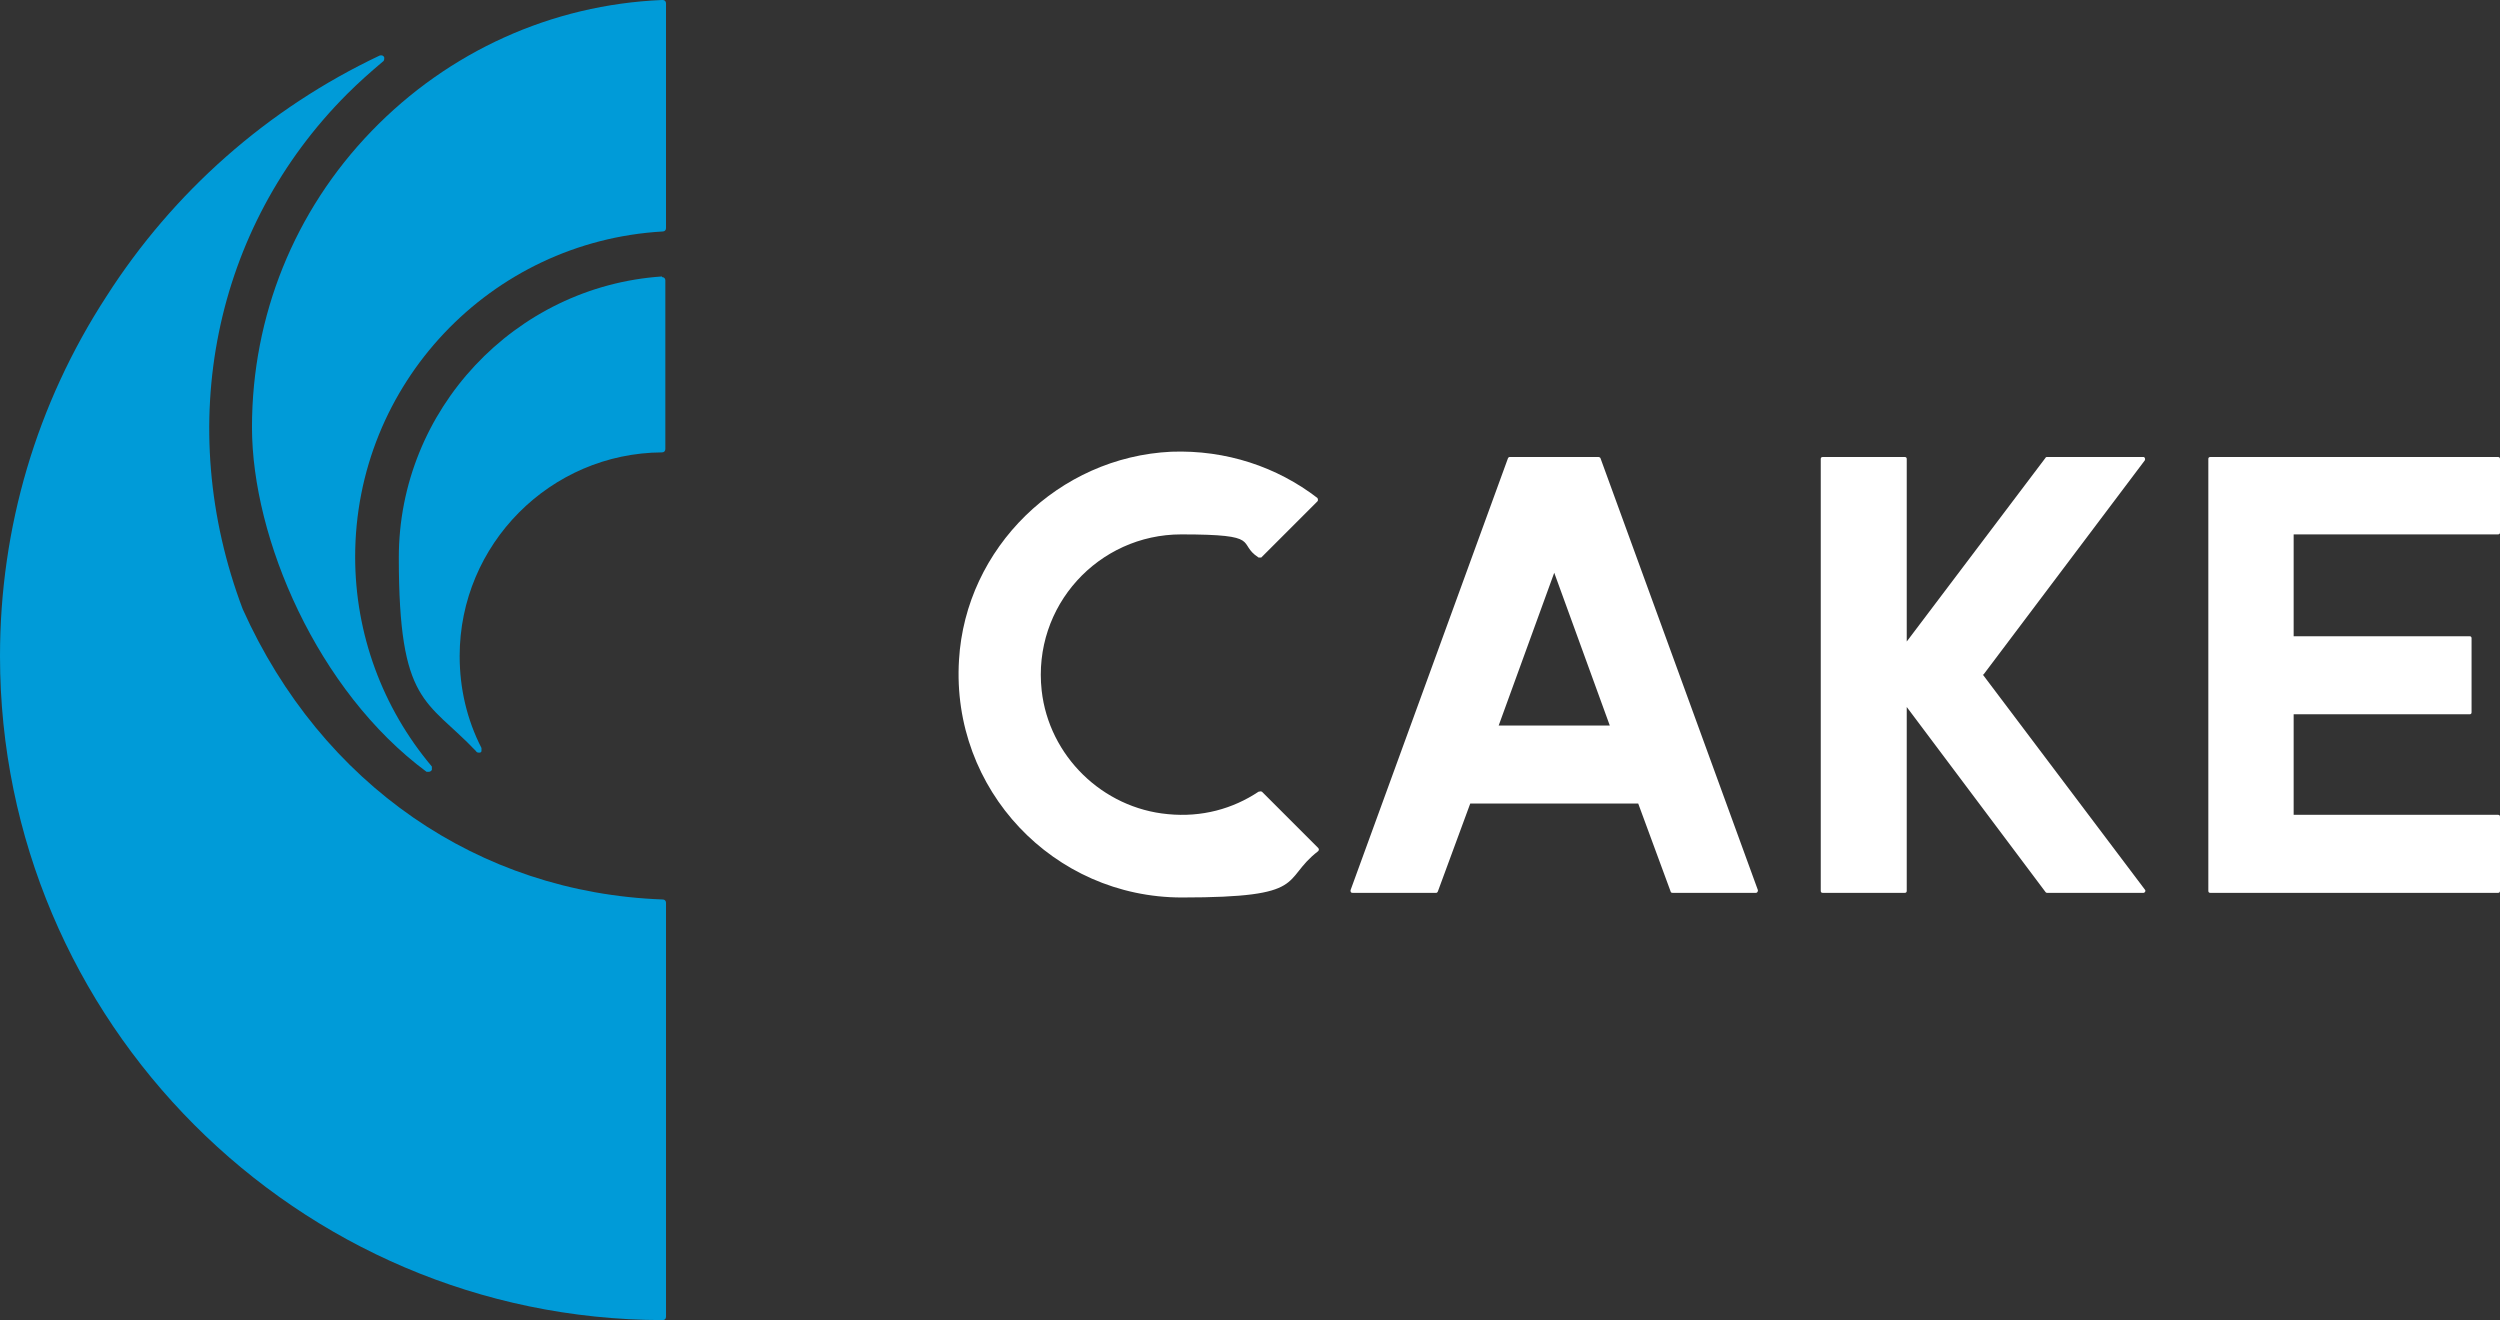
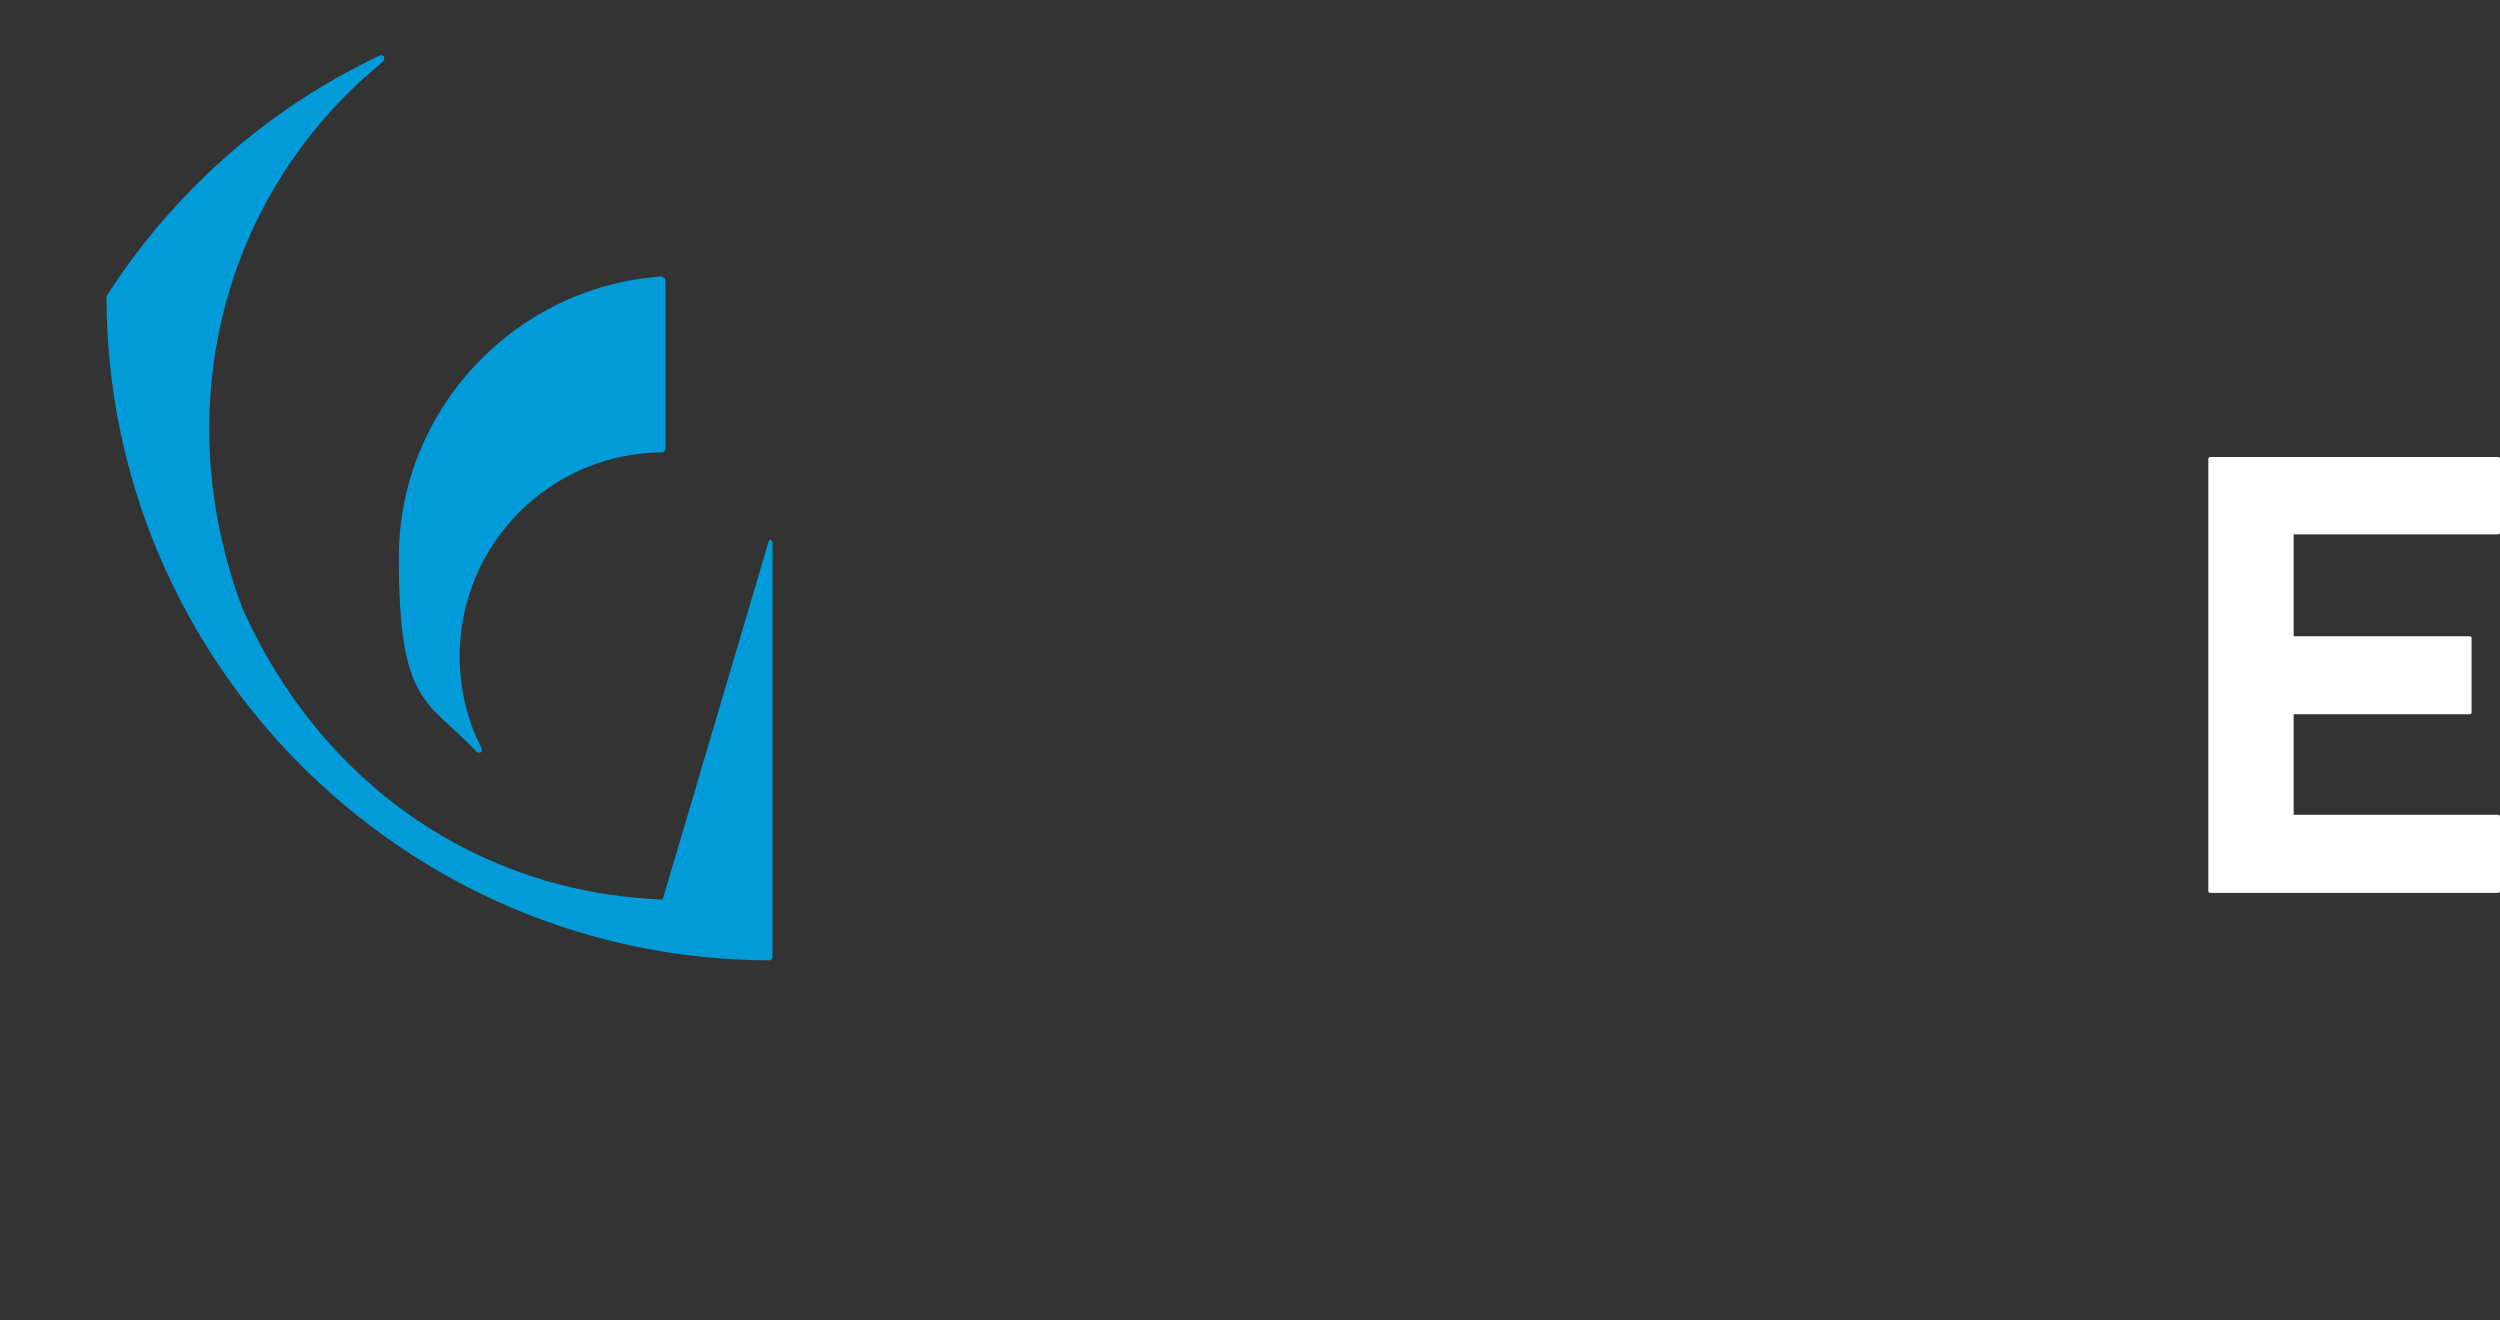
<svg xmlns="http://www.w3.org/2000/svg" id="Layer_1" data-name="Layer 1" version="1.1" viewBox="0 0 378 199.6">
  <rect x="0" y="0" width="378" height="199.6" fill="#333333" stroke="none" />
  <defs>
    <style>
      .cls-1 {
        fill: #009bd8;
      }

      .cls-1, .cls-2 {
        stroke-width: 0px;
      }

      .cls-2 {
        fill: #fff;
      }
    </style>
  </defs>
-   <path class="cls-1" d="M100.1,0h0c-16.7.7-32.3,7.8-43.9,19.8-11.7,12.1-18.1,28-18.1,44.8s9.9,39.9,26.4,52.1c0,0,.2,0,.3,0,.2,0,.4-.1.5-.3,0-.2,0-.4,0-.5-7.5-8.9-11.6-20.1-11.6-31.7,0-26.1,20.4-47.7,46.5-49.2.3,0,.5-.2.5-.5V.5c0-.3-.2-.5-.5-.5" />
-   <path class="cls-1" d="M100.2,136c-27.8-1-51.6-17.4-63.5-43.9-10.5-27.8-4.4-57.7,15.8-77.9,1.7-1.7,3.5-3.3,5.4-4.9.2-.1.2-.4.2-.6-.1-.3-.4-.4-.7-.3-16.9,8-31.2,20.6-41.3,36.4C5.5,61.1,0,79.8,0,99.2c0,55.2,44.9,100.3,100.2,100.4.3,0,.5-.2.5-.5v-62.6c0-.3-.2-.5-.5-.5" />
+   <path class="cls-1" d="M100.2,136c-27.8-1-51.6-17.4-63.5-43.9-10.5-27.8-4.4-57.7,15.8-77.9,1.7-1.7,3.5-3.3,5.4-4.9.2-.1.2-.4.2-.6-.1-.3-.4-.4-.7-.3-16.9,8-31.2,20.6-41.3,36.4c0,55.2,44.9,100.3,100.2,100.4.3,0,.5-.2.5-.5v-62.6c0-.3-.2-.5-.5-.5" />
  <path class="cls-1" d="M100.1,41.8h0c-22.3,1.5-39.8,20.2-39.8,42.5s4.2,21.4,11.7,29.3c0,.1.2.2.4.2s.3,0,.4-.2c0-.1,0-.3,0-.5-2.2-4.3-3.3-9-3.3-13.9,0-16.9,13.7-30.7,30.6-30.8.3,0,.5-.2.5-.5v-25.5c0-.3-.2-.5-.5-.5" />
  <path class="cls-2" d="M346.8,123.2v-15.2h26.6c.2,0,.3-.1.3-.3v-11.2c0-.2-.1-.3-.3-.3h-26.6v-15.4h30.9c.2,0,.3-.1.3-.3v-11.1c0-.2-.1-.3-.3-.3h-43.5c-.2,0-.3.1-.3.3v65.3c0,.2.1.3.3.3h43.5c.2,0,.3-.1.3-.3v-11.2c0-.2-.1-.3-.3-.3h-30.9Z" />
-   <path class="cls-2" d="M243.4,109.7h-16.8l8.4-23.1,8.4,23.1ZM228,69.3l-23.8,65.3c0,.2,0,.4.3.4h12.6c.1,0,.2,0,.3-.2l4.9-13.3h25.4l4.9,13.3c0,.1.1.2.3.2,1.5,0,10.6,0,12.6,0,.2,0,.3-.2.3-.4l-23.8-65.3c0-.1-.2-.2-.3-.2h-13.4c-.1,0-.2,0-.3.2" />
-   <path class="cls-2" d="M190.3,119.7c-3.9,2.6-8.6,3.9-13.7,3.4-9.9-.9-18-8.8-19.1-18.7-1.4-12.8,8.6-23.6,21.1-23.6s8.3,1.3,11.7,3.5c.1,0,.3,0,.4,0l8.5-8.5c.1-.1.1-.3,0-.5-6.1-4.7-13.8-7.3-22.1-7-17,.8-31.1,14.5-32.1,31.5-1.2,19.6,14.3,35.9,33.7,35.9s14.9-2.6,20.6-7c.1-.1.2-.3,0-.5l-8.5-8.5c0,0-.3-.1-.4,0" />
-   <path class="cls-2" d="M299.9,102l24.4-32.4c.1-.2,0-.5-.2-.5h-14.6c0,0-.2,0-.2.1l-21,27.8v-27.6c0-.2-.1-.3-.3-.3h-12.4c-.2,0-.3.1-.3.3v65.3c0,.2.1.3.3.3h12.4c.2,0,.3-.1.3-.3v-27.8l21,28c0,0,.1.1.2.1,1.4,0,12.1,0,14.6,0,.2,0,.4-.3.2-.5l-24.5-32.5Z" />
</svg>